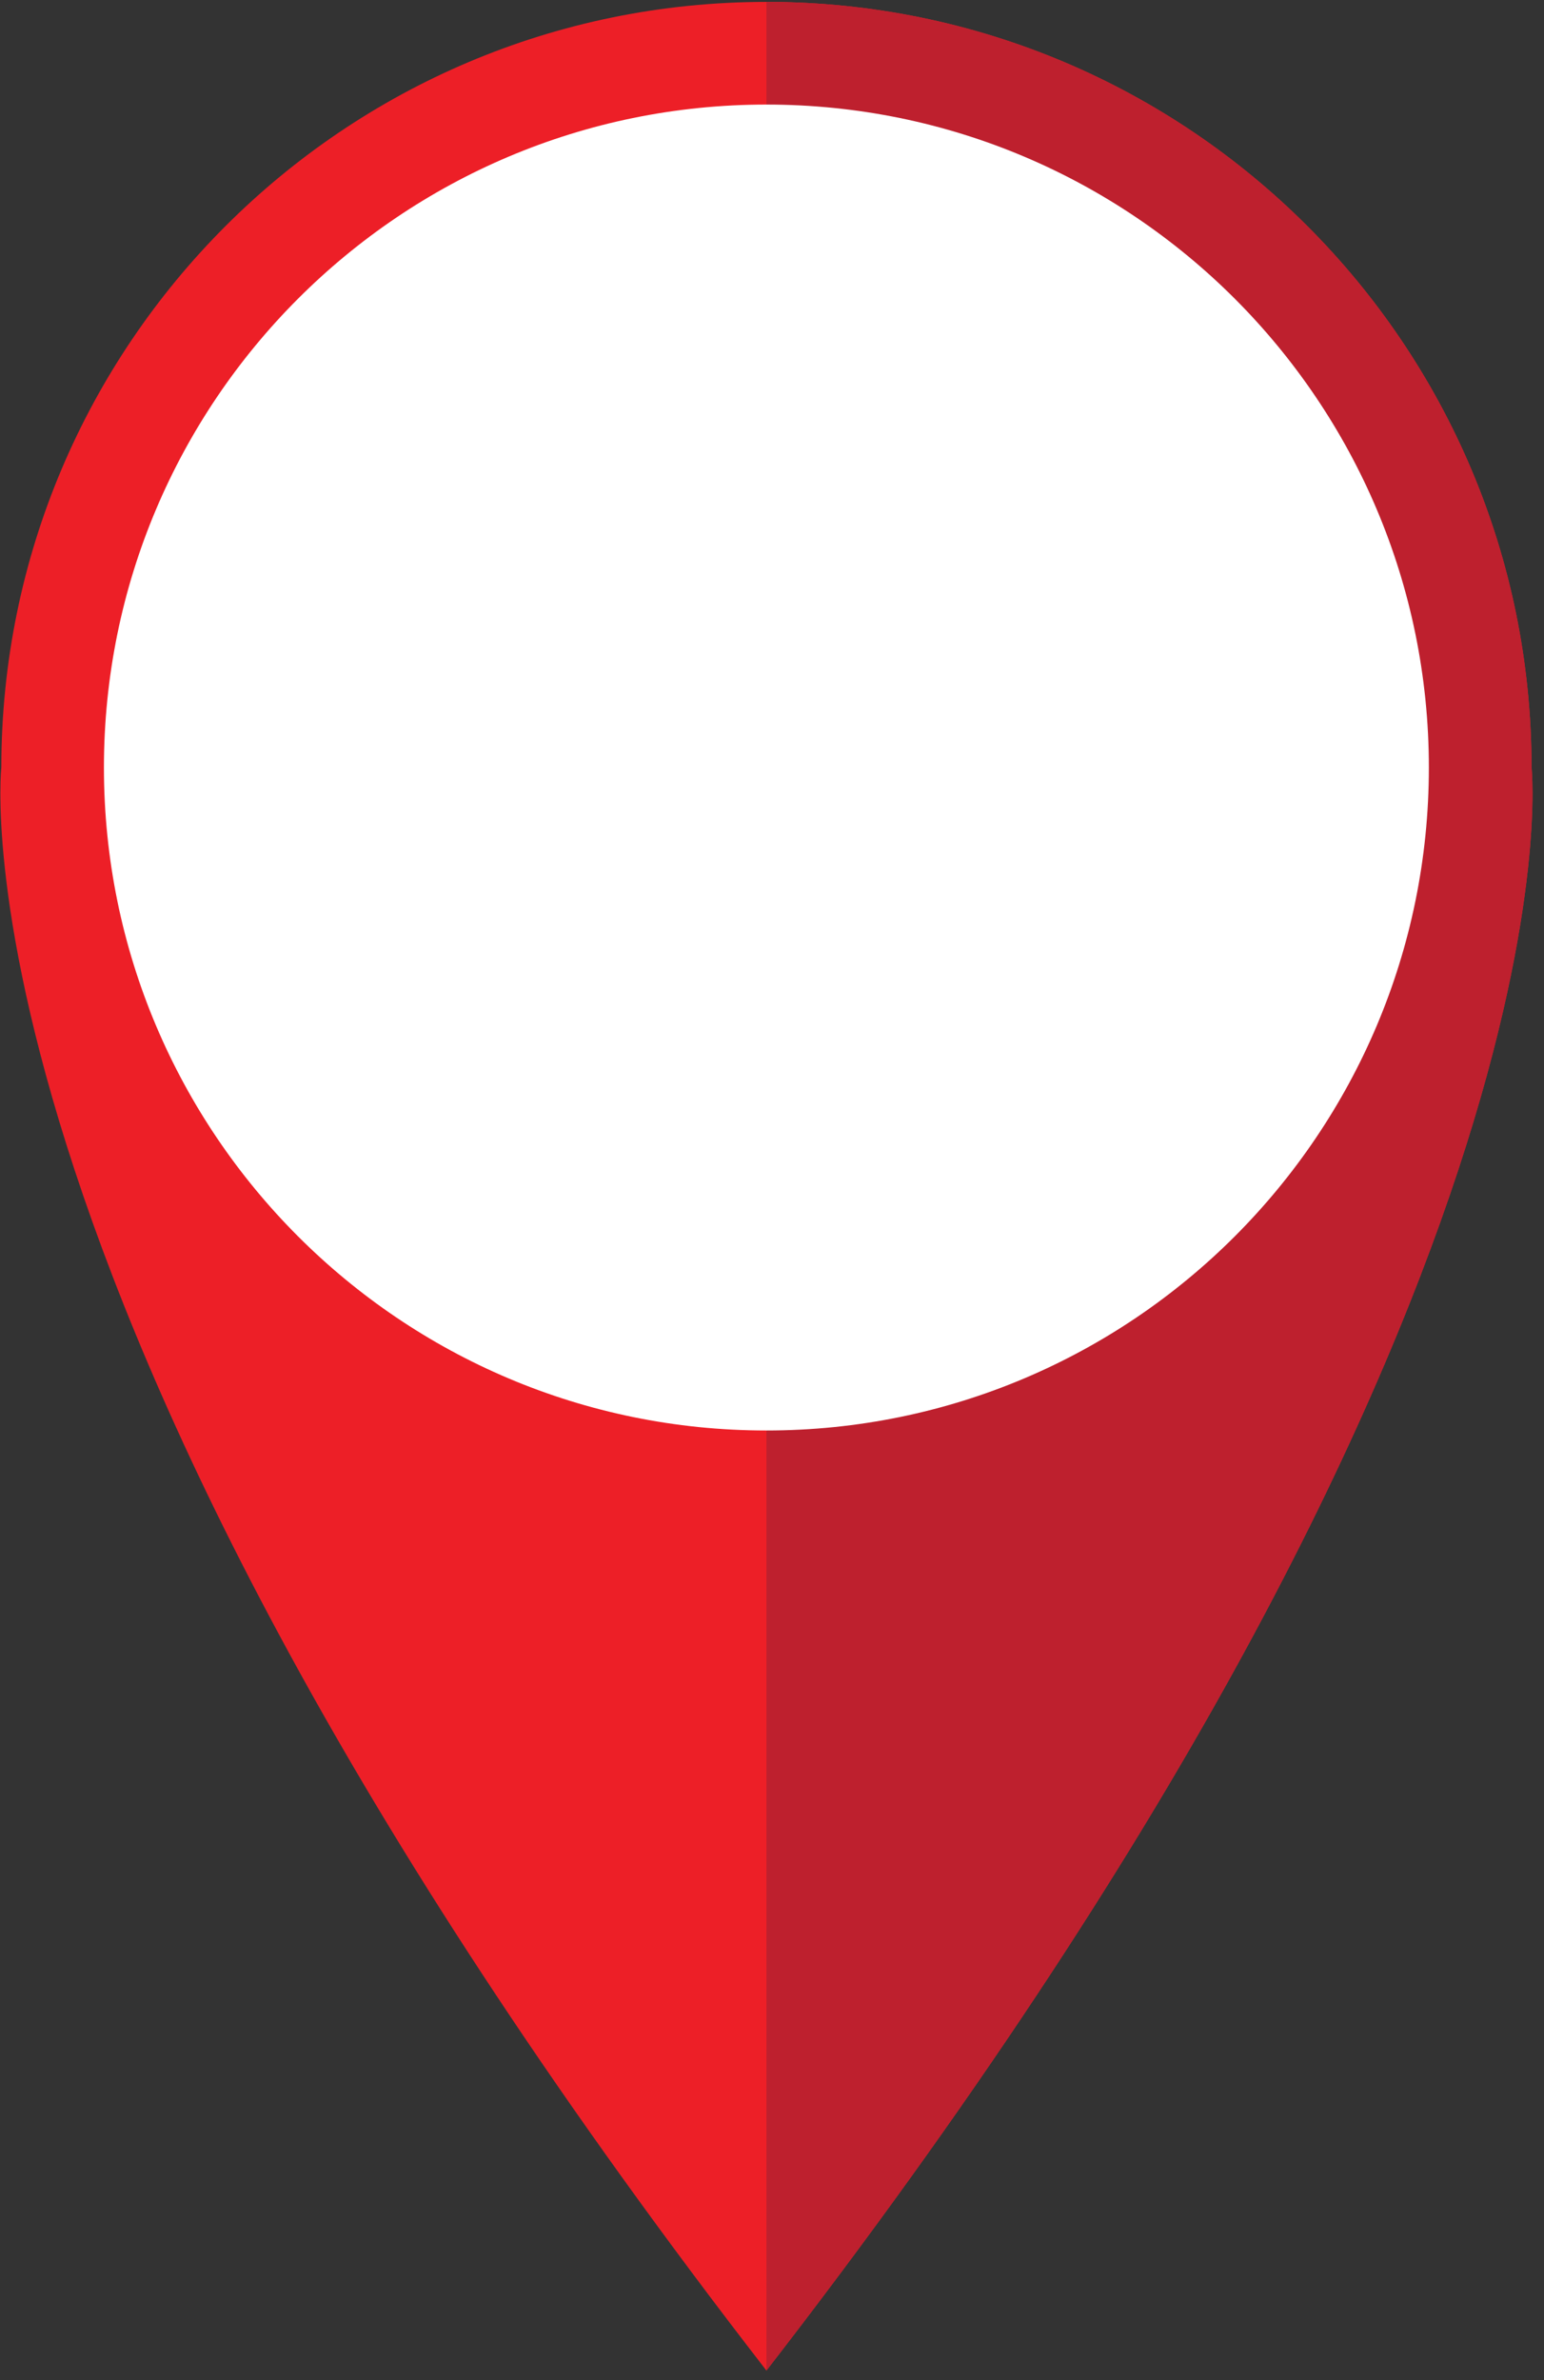
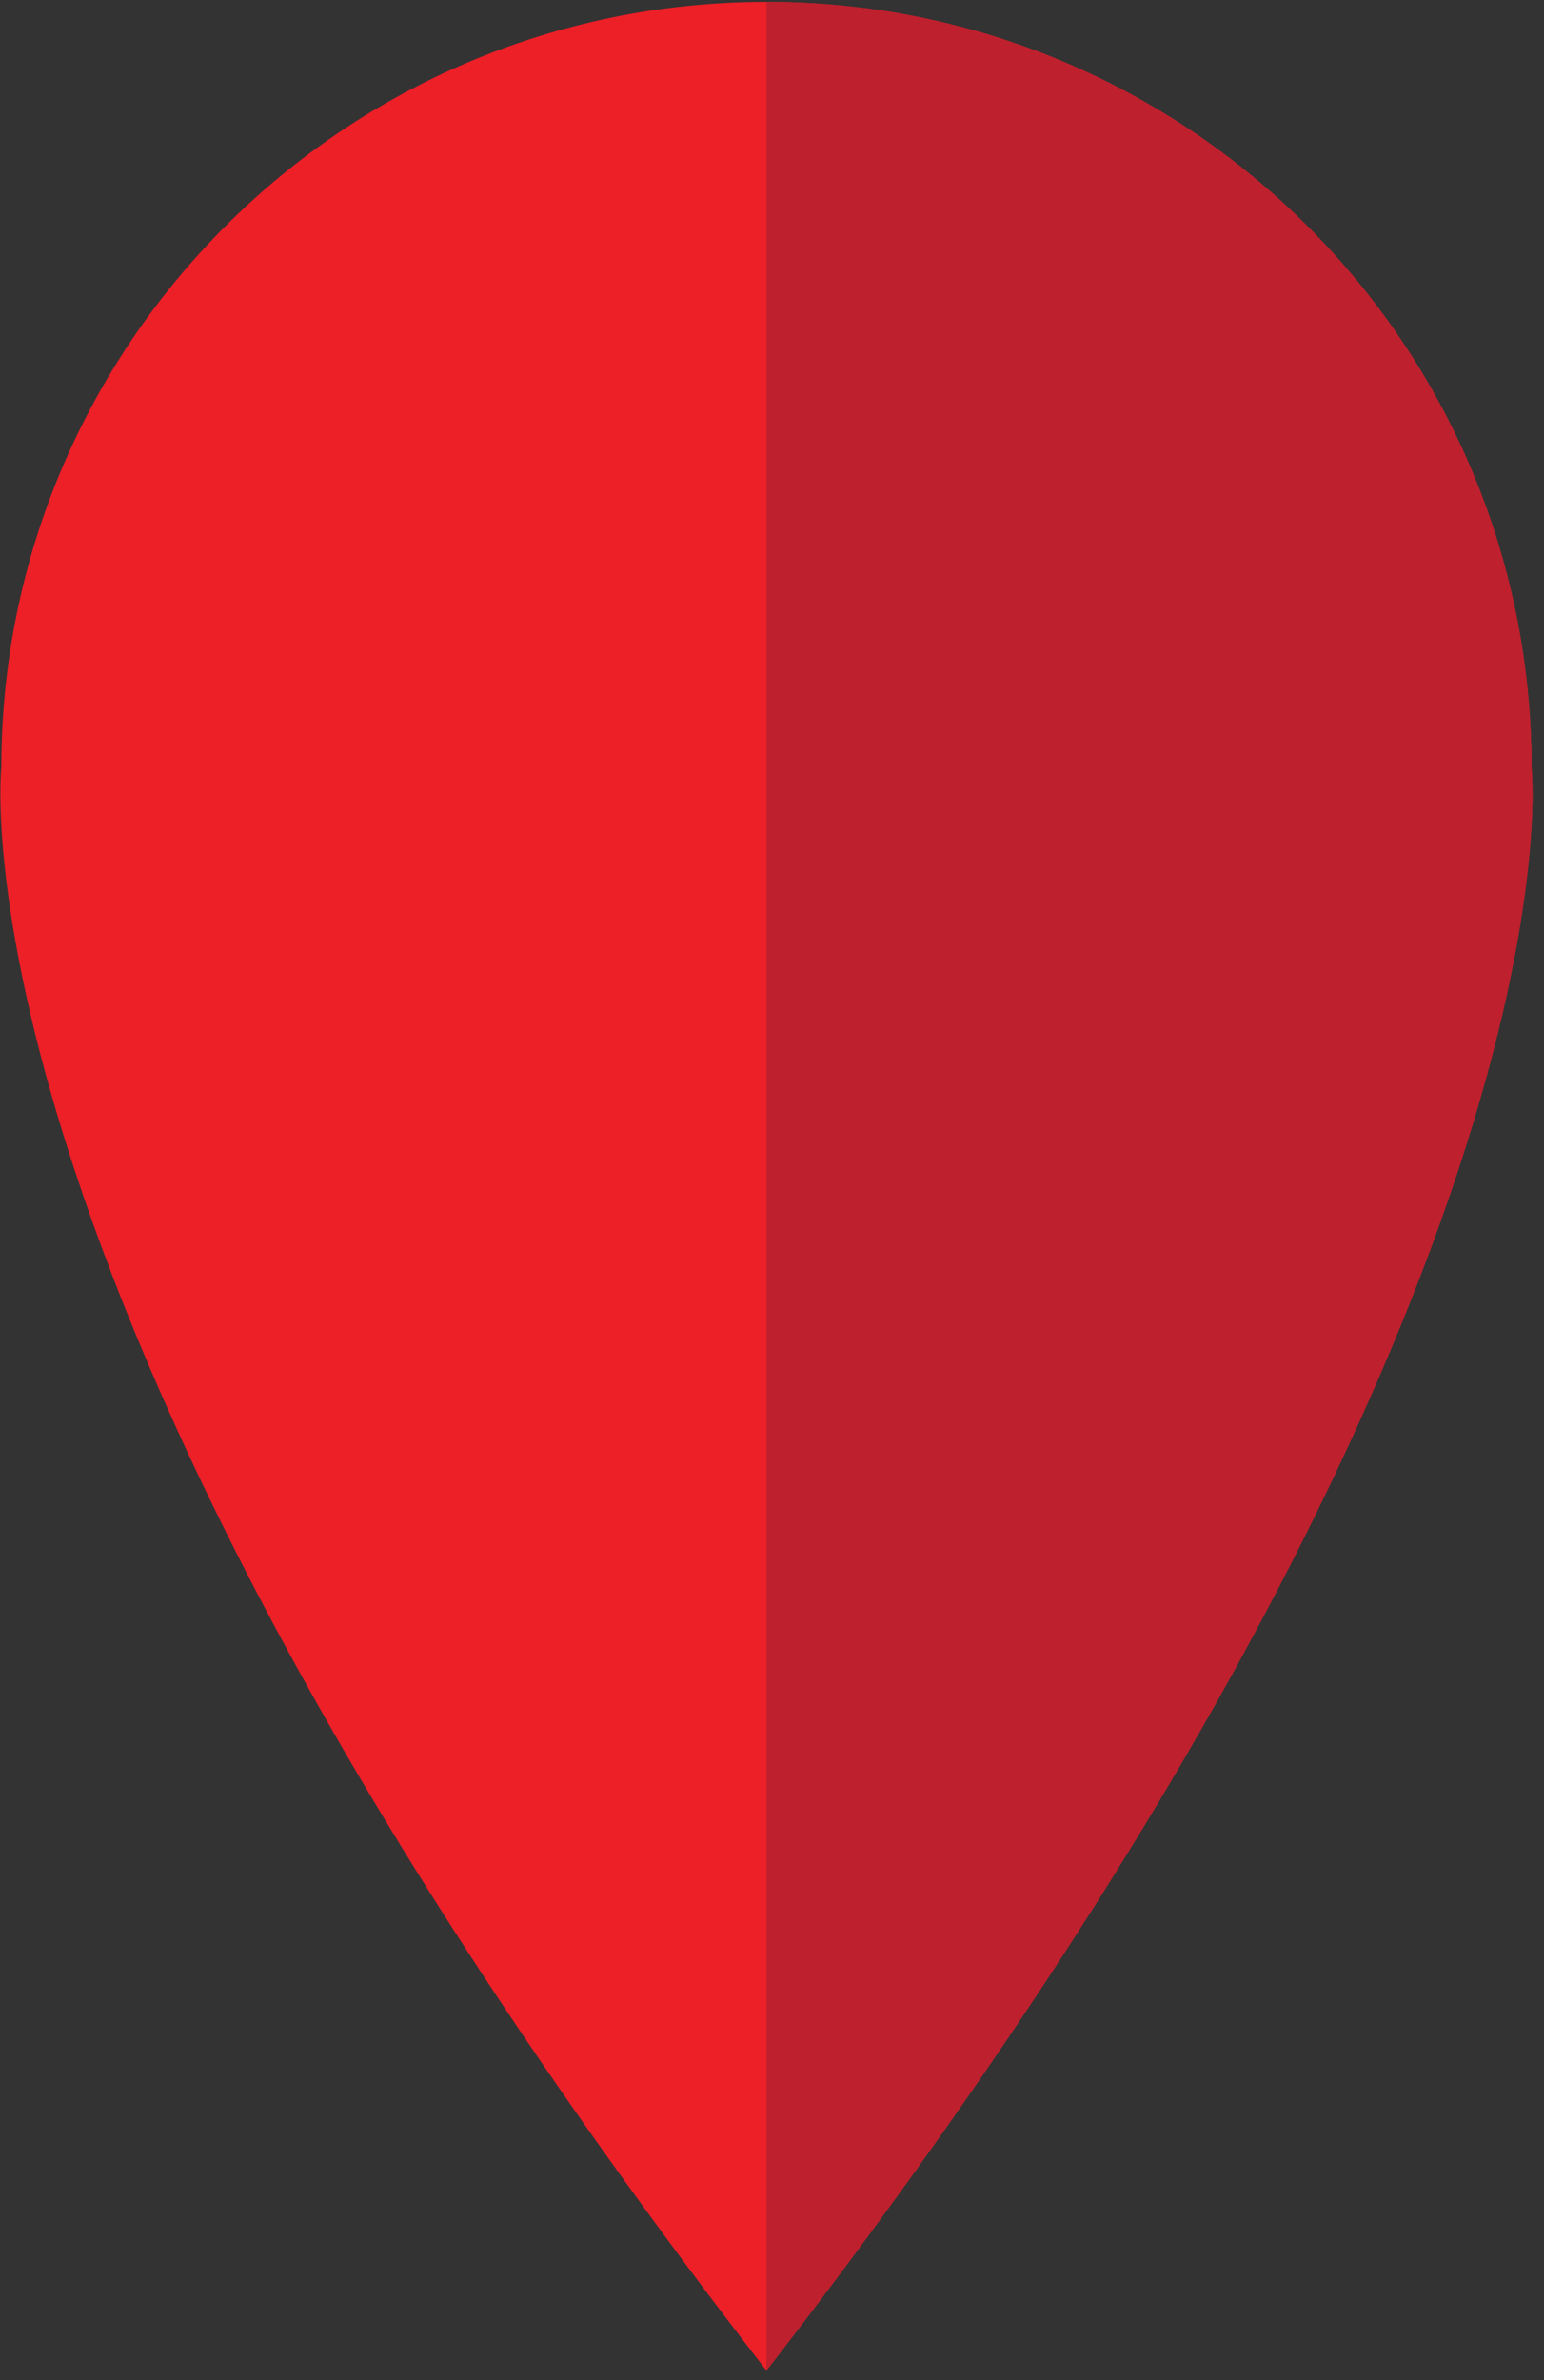
<svg xmlns="http://www.w3.org/2000/svg" width="100%" height="100%" viewBox="0 0 74 114" version="1.1" xml:space="preserve" style="fill-rule:evenodd;clip-rule:evenodd;stroke-linejoin:round;stroke-miterlimit:1.414;">
  <rect x="0" y="0" width="74" height="114" fill="#333333" stroke="none" />
  <g transform="matrix(1,0,0,1,-222.85,-1098.28)">
    <g transform="matrix(4.167,0,0,4.167,0,0)">
      <path d="M71.095,272.388C71.095,267.528 67.155,263.588 62.295,263.588C57.435,263.588 53.495,267.528 53.495,272.388C53.495,272.388 52.807,278.576 62.295,290.813C71.782,278.576 71.095,272.388 71.095,272.388Z" style="fill:rgb(237,31,39);fill-rule:nonzero;" />
    </g>
    <g transform="matrix(4.167,0,0,4.167,0,0)">
      <path d="M62.295,290.813C71.782,278.576 71.095,272.388 71.095,272.388C71.095,267.528 67.155,263.588 62.295,263.588L62.295,290.813Z" style="fill:rgb(190,32,46);fill-rule:nonzero;" />
    </g>
    <g transform="matrix(4.167,0,0,4.167,0,0)">
-       <path d="M69.914,272.388C69.914,276.596 66.503,280.008 62.295,280.008C58.087,280.008 54.675,276.596 54.675,272.388C54.675,268.18 58.087,264.768 62.295,264.768C66.503,264.768 69.914,268.18 69.914,272.388Z" style="fill:white;fill-rule:nonzero;" />
-     </g>
+       </g>
  </g>
</svg>